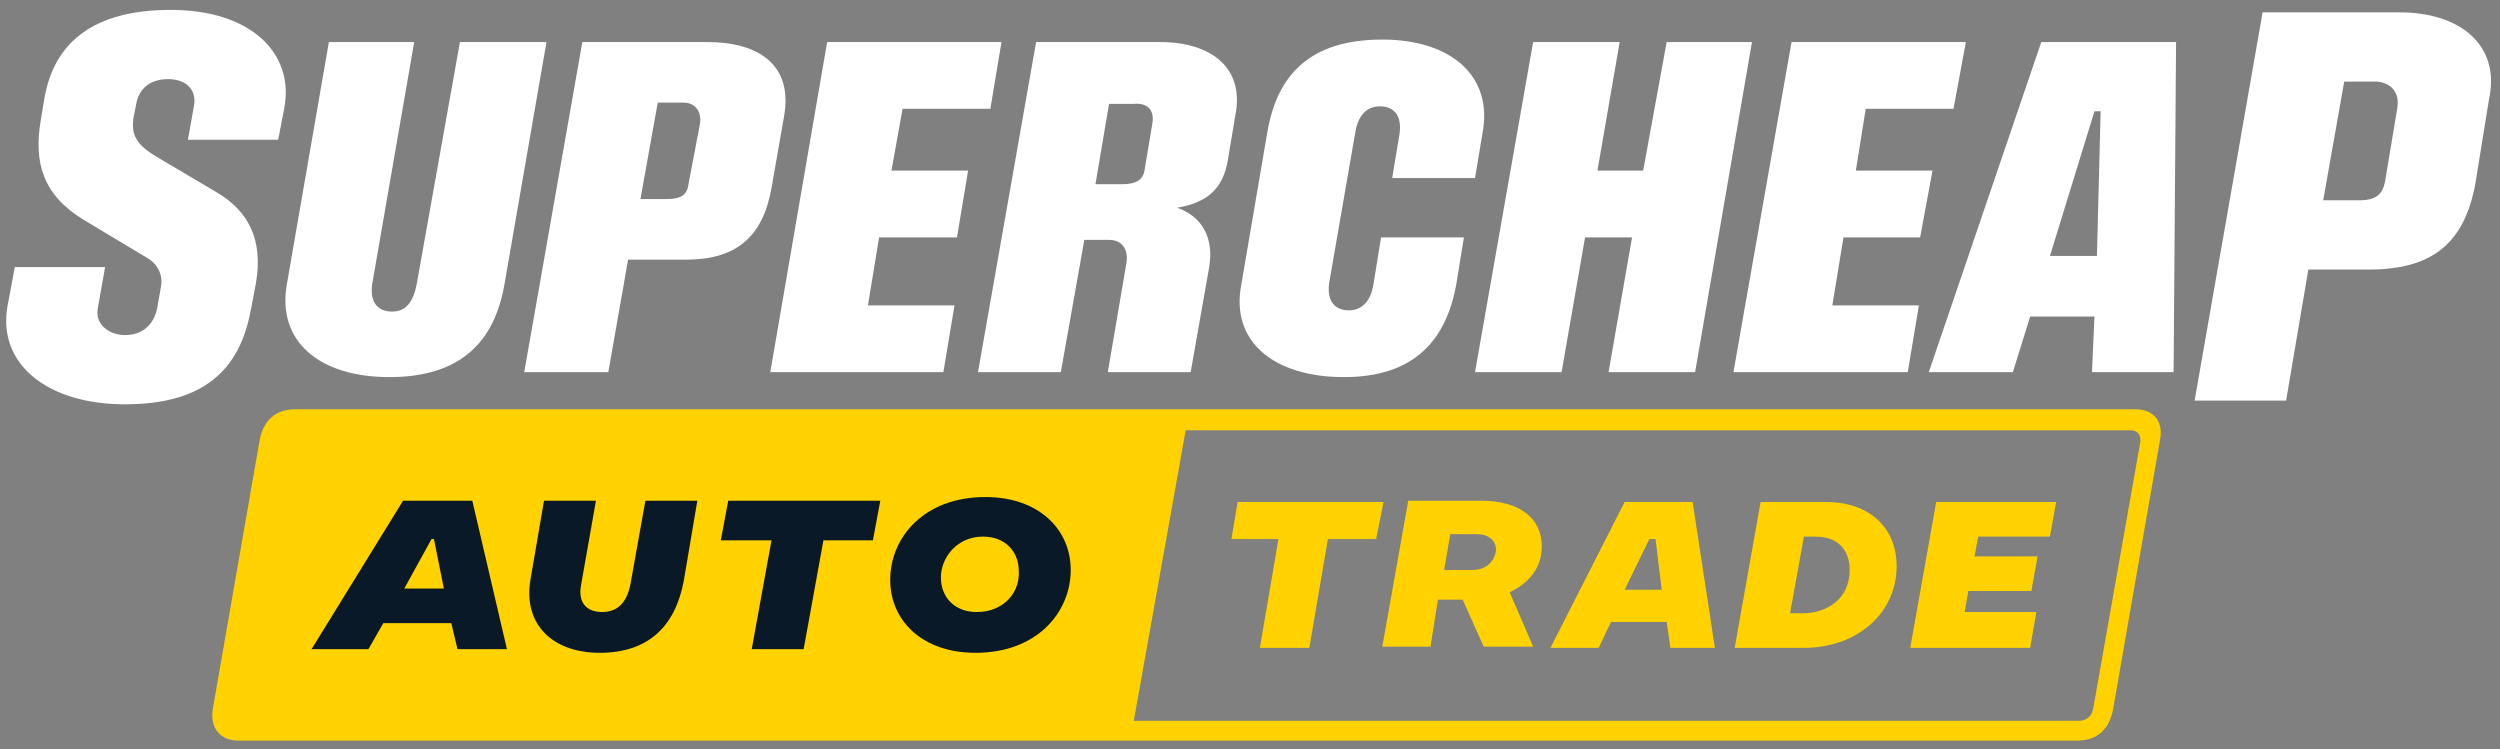
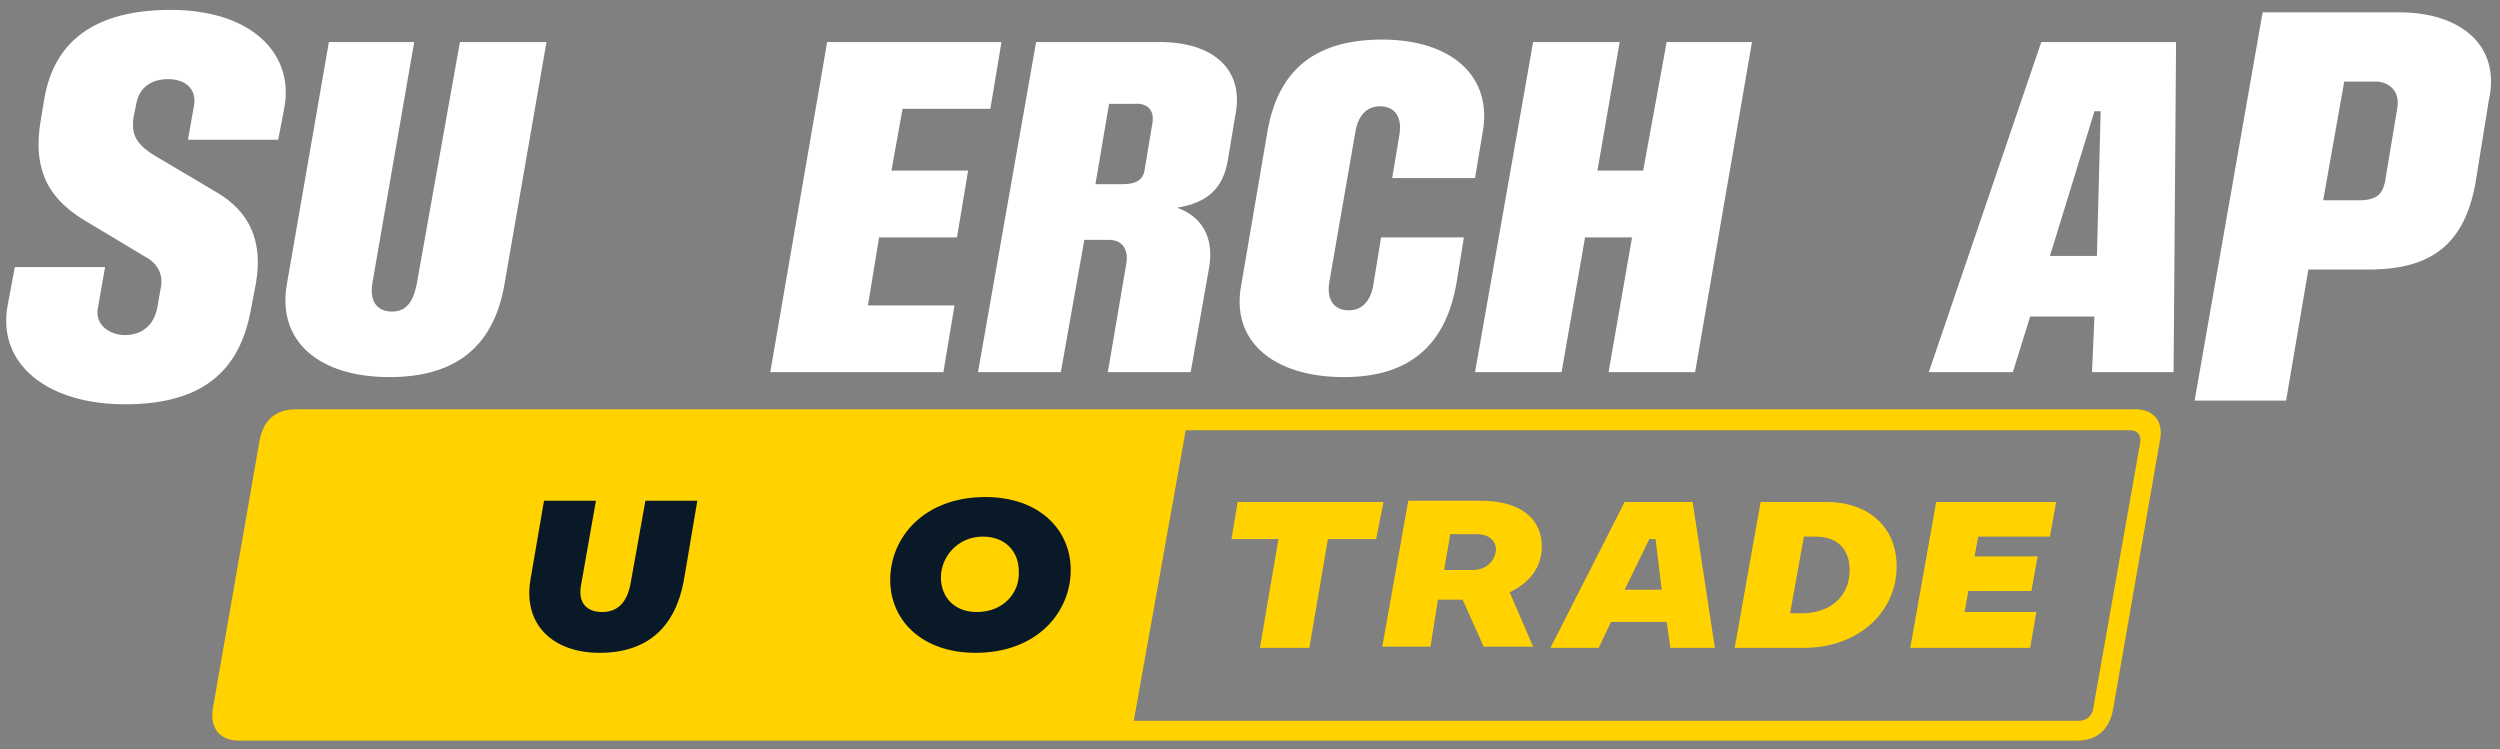
<svg xmlns="http://www.w3.org/2000/svg" version="1.1" id="Layer_1" x="0px" y="0px" viewBox="0 0 202.2 60.6" style="enable-background:new 0 0 202.2 60.6;" xml:space="preserve">
  <rect x="0" y="0" width="202.2" height="60.6" fill="#808080" stroke="none" />
  <style type="text/css">
	.st0{fill:#FFD200;}
	.st1{fill:#FFFFFF;}
	.st2{fill:#0A1928;}
</style>
  <g>
    <g>
      <g>
        <g>
          <path class="st0" d="M79.5,43.5c-2.1,0-3.4,1.6-3.4,3.2c0,1.5,1.1,2.7,2.9,2.7c2.1,0,3.4-1.6,3.4-3.2      C82.4,44.7,81.3,43.5,79.5,43.5z" />
          <polygon class="st0" points="34.9,43.6 32.7,47.6 35.8,47.6 35,43.6     " />
          <path class="st0" d="M172.7,33.1H23.9c-1.6,0-2.6,0.9-2.9,2.5l-3.8,21.8c-0.2,1.5,0.6,2.5,2.1,2.5H168c1.6,0,2.6-0.9,2.9-2.5      l3.8-21.8C175,34.1,174.2,33.1,172.7,33.1z M169.3,57.3c-0.1,0.6-0.5,1-1.2,1H91.7l4.2-23.5h76.4c0.6,0,0.9,0.4,0.8,1      L169.3,57.3z" />
        </g>
        <polygon class="st0" points="111.3,43.6 111.9,40.6 100.1,40.6 99.6,43.6 103.4,43.6 101.9,52.4 105.9,52.4 107.4,43.6    " />
        <path class="st0" d="M122.1,47.9c1.7-0.8,2.6-2.1,2.6-3.7c0-2.3-1.8-3.7-4.9-3.7h-5.9l-2.1,11.8h3.9l0.6-3.8h2l1.7,3.8h4     L122.1,47.9L122.1,47.9z M119.1,46.1h-2.3l0.5-2.9h2.1c1,0,1.6,0.5,1.6,1.3C120.9,45.3,120.3,46.1,119.1,46.1z" />
        <path class="st0" d="M134.8,50.3l0.3,2.1h3.6l-1.8-11.8h-5.5l-6,11.8h3.9l1-2.1H134.8z M133.4,43.6h0.5l0.5,4.1h-3L133.4,43.6z" />
        <path class="st0" d="M147.7,40.6h-5.3l-2.1,11.8h5.6c4.3,0,7.5-2.8,7.5-6.6C153.4,42.6,151.1,40.6,147.7,40.6z M145.8,49.6h-1     l0-0.1l1.1-6.1h0.9c2.4,0,2.8,1.7,2.8,2.7C149.6,48.5,147.7,49.6,145.8,49.6z" />
        <polygon class="st0" points="156.6,40.6 154.5,52.4 164.2,52.4 164.7,49.5 158.9,49.5 159.2,47.8 164.3,47.8 164.8,45 159.7,45      160,43.4 165.8,43.4 166.3,40.6    " />
      </g>
      <g>
        <path class="st1" d="M3.3,9.7l0.3-1.8c0.8-4.5,4-7.1,10.2-7.1c6.5,0,10,3.5,9.2,7.9l-0.5,2.6h-7.3l0.5-2.8     c0.2-1.3-0.7-2.1-2.1-2.1c-1.5,0-2.4,0.8-2.6,2.1l-0.2,1c-0.2,1.4,0.2,2.2,1.9,3.2l4.9,2.9c2.5,1.5,3.7,3.8,3.1,7.3L20.3,25     c-0.9,5-3.9,7.7-10.2,7.7c-6.2,0-10.3-3.2-9.5-7.9l0.6-3.2h7.3L7.9,25c-0.2,1.3,1,2.1,2.2,2.1c1.4,0,2.3-0.8,2.6-2.1l0.3-1.7     c0.2-0.9-0.1-1.9-1.2-2.5l-5-3C3.5,15.8,2.7,13.2,3.3,9.7z" />
        <path class="st1" d="M33.5,3.4L30.1,23c-0.2,1.5,0.5,2.2,1.6,2.2c1.1,0,1.7-0.7,2-2.2l3.5-19.6h7L40.8,23     c-0.8,4.6-3.5,7.5-9.3,7.5c-5.7,0-9.1-2.9-8.3-7.5l3.4-19.6H33.5z" />
-         <path class="st1" d="M57.2,3.4H47.1l-4.7,26.7h6.8l1.6-9.1h4.7c4,0,6.2-1.8,6.9-5.8l1-5.7C64.2,5.2,61.3,3.4,57.2,3.4z      M56.6,10.1l-0.9,4.7c-0.1,0.9-0.5,1.3-1.8,1.3h-2.1l1.4-7.8h2.1C56.2,8.3,56.8,9,56.6,10.1z" />
        <polygon class="st1" points="62.3,30.1 66.9,3.4 81,3.4 80.1,8.8 73,8.8 72.1,13.8 78.3,13.8 77.4,19.2 71.1,19.2 70.2,24.7      77.2,24.7 76.3,30.1    " />
        <path class="st1" d="M93.8,3.4h-10l-4.7,26.7h6.7l1.9-10.7h2c1,0,1.6,0.7,1.4,1.9l-1.5,8.8h6.7l1.5-8.5c0.4-2.4-0.6-4.1-2.6-4.8     c2.4-0.4,3.7-1.5,4.1-3.8l0.6-3.6C100.7,5.6,98.1,3.4,93.8,3.4z M93.2,10l-0.6,3.6c-0.1,0.9-0.6,1.3-1.9,1.3h-2.1l1.1-6.5h2     C92.8,8.3,93.4,8.9,93.2,10z" />
        <path class="st1" d="M111.7,19.2h6.7l-0.6,3.7c-0.8,4.6-3.4,7.6-9.1,7.6c-5.7,0-9.2-2.9-8.3-7.5l2.1-12.3     c0.8-4.7,3.5-7.5,9.3-7.5c5.5,0,9,2.9,8.1,7.6l-0.6,3.6h-6.7l0.6-3.6c0.2-1.5-0.5-2.2-1.6-2.2c-1.1,0-1.8,0.8-2,2.2l-2.1,12.1     c-0.2,1.5,0.5,2.2,1.6,2.2c1.1,0,1.8-0.8,2-2.2L111.7,19.2z" />
        <polygon class="st1" points="119.3,30.1 124,3.4 131,3.4 129.2,13.8 132.9,13.8 134.8,3.4 141.7,3.4 137.1,30.1 130.1,30.1      132,19.2 128.2,19.2 126.3,30.1    " />
-         <polygon class="st1" points="140.2,30.1 144.9,3.4 159,3.4 158,8.8 150.9,8.8 150.1,13.8 156.3,13.8 155.3,19.2 149.1,19.2      148.2,24.7 155.2,24.7 154.3,30.1    " />
        <path class="st1" d="M165.1,3.4L156,30.1h6.8l1.4-4.5h5.2l-0.2,4.5h6.6L176,3.4H165.1z M169.6,20.7h-3.8L169.4,9h0.5L169.6,20.7z     " />
        <path class="st1" d="M194.1,1h-11.1l-5.5,31.4h7.4l1.8-10.6h4.9c5.1,0,7.7-2.1,8.6-6.9l1.1-6.8C202.3,3.6,198.9,1,194.1,1z      M193.9,8.7l-1,6c-0.2,1-0.7,1.5-2.1,1.5h-2.9l1.7-9.6h2.7C193.3,6.7,194.1,7.4,193.9,8.7z" />
      </g>
    </g>
-     <path class="st2" d="M38.2,40.5h-5.6l-7.4,12h4.6l1.2-2.1h5.5l0.5,2.1h4L38.2,40.5z M32.7,47.6l2.2-4h0.2l0.8,4H32.7z" />
    <path class="st2" d="M55.3,47l1.1-6.5h-4.2L51,47.2c-0.3,1.6-1.1,2.3-2.3,2.3c-1.1,0-2-0.6-1.7-2.2l1.2-6.8H44l-1.1,6.4   c-0.6,3.6,1.8,5.9,5.6,5.9C52.4,52.8,54.6,50.7,55.3,47z" />
-     <polygon class="st2" points="58.3,43.7 62.4,43.7 60.8,52.5 65,52.5 66.6,43.7 70.6,43.7 71.2,40.5 58.9,40.5  " />
    <path class="st2" d="M79.7,40.2c-5,0-7.7,3.3-7.7,6.7c0,3.3,2.6,5.9,6.9,5.9c5,0,7.7-3.3,7.7-6.7C86.6,42.8,84,40.2,79.7,40.2z    M79,49.5c-1.8,0-2.9-1.2-2.9-2.8c0-1.6,1.3-3.3,3.4-3.3c1.8,0,2.9,1.2,2.9,2.8C82.5,47.9,81.2,49.5,79,49.5z" />
  </g>
</svg>